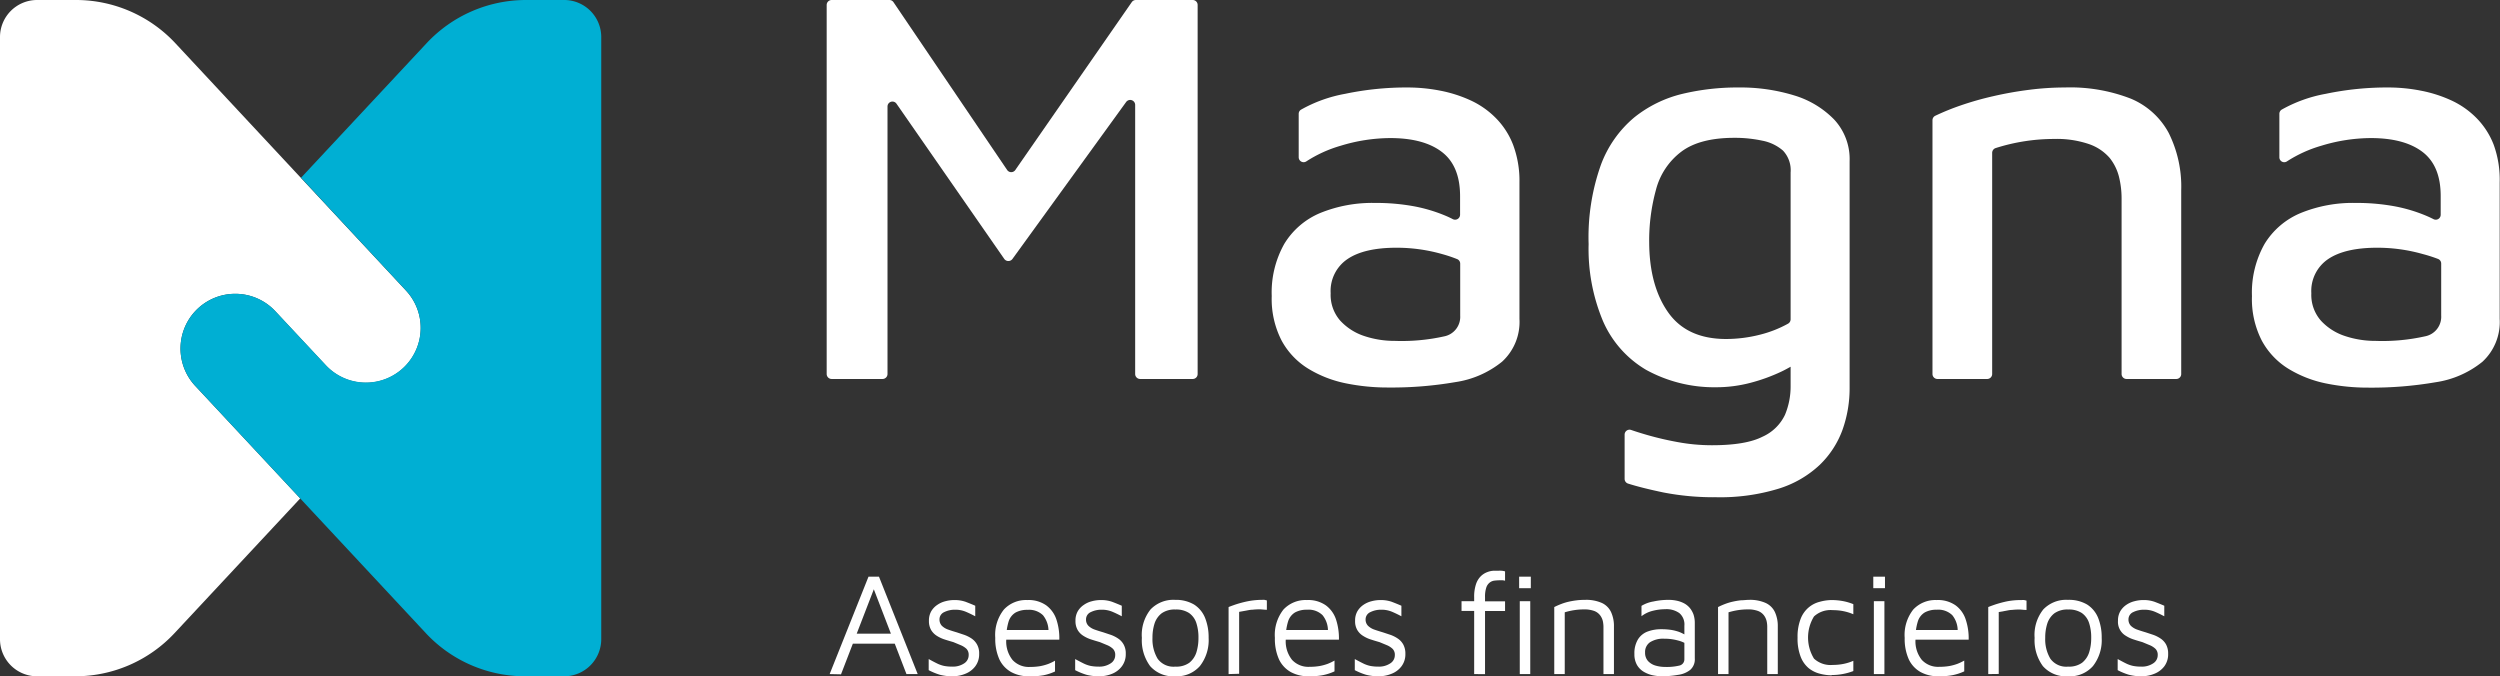
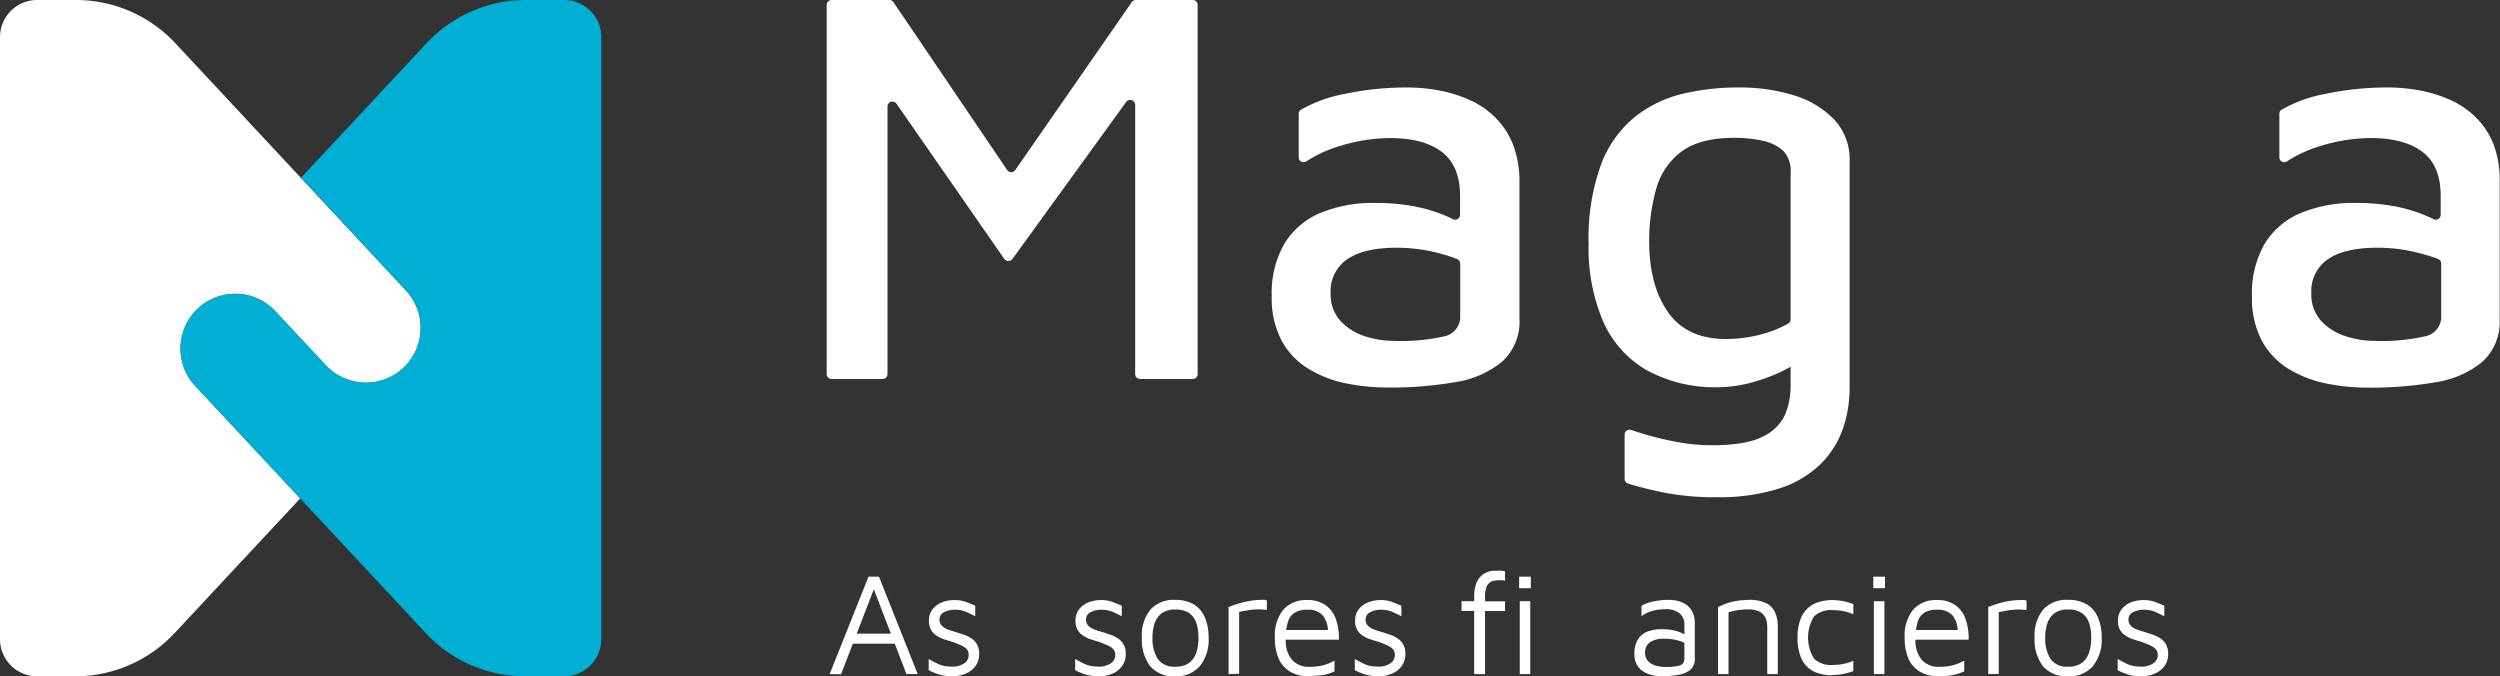
<svg xmlns="http://www.w3.org/2000/svg" viewBox="0 0 395.8 107.07">
  <rect x="0" y="0" width="395.8" height="107.07" fill="#333333" stroke="none" />
  <defs>
    <style>.cls-1{fill:#fff;}.cls-2{fill:#00afd3;}</style>
  </defs>
  <g id="Capa_2" data-name="Capa 2">
    <g id="Capa_1-2" data-name="Capa 1">
      <path class="cls-1" d="M30.91,61.1,47.53,78.91,27.65,100.22a21.51,21.51,0,0,1-15.74,6.85h-6A5.87,5.87,0,0,1,0,101.19V5.87A5.87,5.87,0,0,1,5.87,0H12A21.53,21.53,0,0,1,27.76,6.84L64.27,46a8.67,8.67,0,0,1-.09,11.94h0a8.68,8.68,0,0,1-12.59-.09l-8-8.57A8.68,8.68,0,0,0,31,49.17h0A8.68,8.68,0,0,0,30.91,61.1Z" />
      <path class="cls-2" d="M95.19,5.87v95.32a5.88,5.88,0,0,1-5.88,5.88H83.14a21.47,21.47,0,0,1-15.73-6.84L30.89,61.07A8.66,8.66,0,0,1,31,49.17h0a8.68,8.68,0,0,1,12.59.09l8,8.55a8.68,8.68,0,0,0,12.59.09h0A8.67,8.67,0,0,0,64.28,46L47.66,28.14,67.54,6.84A21.53,21.53,0,0,1,83.27,0h6A5.87,5.87,0,0,1,95.19,5.87Z" />
      <path class="cls-1" d="M159.45,26.91,141.46.35a.77.77,0,0,0-.65-.35h-9.14a.79.79,0,0,0-.79.79V59.21a.79.79,0,0,0,.79.79h8.05a.79.79,0,0,0,.79-.79V16.88a.78.78,0,0,1,1.43-.45L159,41a.8.8,0,0,0,1.29,0l18-24.85a.79.79,0,0,1,1.43.46V59.21a.79.79,0,0,0,.79.79h8.32a.78.78,0,0,0,.78-.79V.79a.78.78,0,0,0-.78-.79h-9a.8.8,0,0,0-.65.34L160.74,26.92A.78.78,0,0,1,159.45,26.91Z" />
      <path class="cls-1" d="M236.8,18.67a13.59,13.59,0,0,0-4-2.79A21,21,0,0,0,228,14.35a26.82,26.82,0,0,0-5.08-.5,47.08,47.08,0,0,0-9.94,1,22.25,22.25,0,0,0-7,2.51.77.77,0,0,0-.37.67V24.9a.78.78,0,0,0,1.21.65,20.31,20.31,0,0,1,5.45-2.48,27.19,27.19,0,0,1,7.83-1.21c3.54,0,6.26.73,8.18,2.2s2.88,3.8,2.88,7V34a.79.79,0,0,1-1.14.7c-.36-.19-.75-.37-1.15-.54a24.62,24.62,0,0,0-4.95-1.49,32.84,32.84,0,0,0-6.16-.54A21.84,21.84,0,0,0,209,33.73a12.12,12.12,0,0,0-5.66,4.86,15.67,15.67,0,0,0-2,8.28,14.37,14.37,0,0,0,1.57,7.06,11.84,11.84,0,0,0,4.23,4.45,18.42,18.42,0,0,0,5.89,2.3,33,33,0,0,0,6.75.67,59.38,59.38,0,0,0,10.61-.85,15.26,15.26,0,0,0,7.42-3.24,8.52,8.52,0,0,0,2.75-6.79V28.88a16.21,16.21,0,0,0-1-5.94A12.32,12.32,0,0,0,236.8,18.67Zm-8.14,34.58a30.94,30.94,0,0,1-7.82.72,15.15,15.15,0,0,1-4.82-.76,9,9,0,0,1-3.82-2.43,6.18,6.18,0,0,1-1.53-4.36,6.09,6.09,0,0,1,2.66-5.4c1.76-1.2,4.36-1.8,7.78-1.8a26.26,26.26,0,0,1,7.19,1,22.27,22.27,0,0,1,2.39.8.78.78,0,0,1,.49.73v8.23A3.15,3.15,0,0,1,228.66,53.25Z" />
      <path class="cls-1" d="M284.07,15.11a28.93,28.93,0,0,0-8.81-1.26,37.5,37.5,0,0,0-8.86,1,19.39,19.39,0,0,0-7.65,3.73,17.89,17.89,0,0,0-5.31,7.56,34.22,34.22,0,0,0-1.93,12.5,29.5,29.5,0,0,0,2.29,12.23,16.64,16.64,0,0,0,6.84,7.7,22.41,22.41,0,0,0,11.11,2.74,21.25,21.25,0,0,0,5.26-.67,27.89,27.89,0,0,0,5-1.8c.53-.25,1-.51,1.48-.78v3.07a11.63,11.63,0,0,1-.89,4.54,7.16,7.16,0,0,1-3.56,3.47q-2.65,1.35-8,1.35a29.59,29.59,0,0,1-5.44-.5,49.27,49.27,0,0,1-4.81-1.12c-1-.29-1.83-.55-2.58-.81a.78.78,0,0,0-1,.75v7a.78.78,0,0,0,.54.75c1.52.48,3.38.94,5.57,1.4a41.47,41.47,0,0,0,8.37.76,31.46,31.46,0,0,0,9.89-1.35,16.68,16.68,0,0,0,6.53-3.78,14.68,14.68,0,0,0,3.59-5.53,19.51,19.51,0,0,0,1.13-6.7V25.55a9.21,9.21,0,0,0-2.43-6.61A14.77,14.77,0,0,0,284.07,15.11ZM278.59,53a21.83,21.83,0,0,1-5.31.67q-6.21,0-9.18-4.22t-3-11.07a30.29,30.29,0,0,1,1.08-8.36,11,11,0,0,1,4-6q2.92-2.2,8.41-2.2a20.73,20.73,0,0,1,4.41.45,7,7,0,0,1,3.28,1.57,4.52,4.52,0,0,1,1.21,3.47V50.54a.8.8,0,0,1-.4.7A18.29,18.29,0,0,1,278.59,53Z" />
-       <path class="cls-1" d="M337.33,15.61a26.47,26.47,0,0,0-10.44-1.76,44.72,44.72,0,0,0-5.57.36q-2.88.36-5.67,1a48.78,48.78,0,0,0-5.26,1.49,38.56,38.56,0,0,0-4,1.63.79.79,0,0,0-.44.71V59.21a.79.79,0,0,0,.79.79h7.87a.79.79,0,0,0,.79-.79v-35a.8.8,0,0,1,.53-.76A30.42,30.42,0,0,1,325.18,22a15.78,15.78,0,0,1,5.54.81A7.6,7.6,0,0,1,334,25,7.86,7.86,0,0,1,335.48,28a14.28,14.28,0,0,1,.41,3.38V59.21a.79.79,0,0,0,.79.79h7.87a.78.78,0,0,0,.78-.79V30.14a19,19,0,0,0-2-9.13A12.09,12.09,0,0,0,337.33,15.61Z" />
      <path class="cls-1" d="M394.81,22.94a12.32,12.32,0,0,0-2.75-4.27,13.59,13.59,0,0,0-4-2.79,21,21,0,0,0-4.81-1.53,26.74,26.74,0,0,0-5.08-.5,47.08,47.08,0,0,0-9.94,1,22.25,22.25,0,0,0-7,2.51.78.78,0,0,0-.36.67V24.9a.77.77,0,0,0,1.2.65,20.46,20.46,0,0,1,5.45-2.48,27.19,27.19,0,0,1,7.83-1.21q5.31,0,8.19,2.2t2.87,7V34a.78.78,0,0,1-1.13.7c-.37-.19-.76-.37-1.16-.54a24.62,24.62,0,0,0-4.95-1.49,32.84,32.84,0,0,0-6.16-.54,21.84,21.84,0,0,0-8.82,1.62,12.17,12.17,0,0,0-5.66,4.86,15.67,15.67,0,0,0-2,8.28,14.37,14.37,0,0,0,1.57,7.06,11.84,11.84,0,0,0,4.23,4.45,18.42,18.42,0,0,0,5.89,2.3,33,33,0,0,0,6.75.67,59.38,59.38,0,0,0,10.61-.85,15.29,15.29,0,0,0,7.43-3.24,8.55,8.55,0,0,0,2.74-6.79V28.88A16.21,16.21,0,0,0,394.81,22.94ZM383.92,53.25a30.88,30.88,0,0,1-7.82.72,15.09,15.09,0,0,1-4.81-.76,8.94,8.94,0,0,1-3.83-2.43,6.18,6.18,0,0,1-1.53-4.36,6.09,6.09,0,0,1,2.66-5.4q2.66-1.8,7.78-1.8a26.28,26.28,0,0,1,7.2,1A22.83,22.83,0,0,1,386,41a.78.78,0,0,1,.49.73v8.23A3.15,3.15,0,0,1,383.92,53.25Z" />
      <path class="cls-1" d="M131.35,106.72,137.5,91.3h1.66l6.13,15.42h-1.78l-5.34-13.88.35,0-5.37,13.92Zm2.7-4.81.72-1.59h7.56l.12,1.59Z" />
      <path class="cls-1" d="M150.87,107.07a7.79,7.79,0,0,1-2.1-.25,10.37,10.37,0,0,1-1.74-.72v-1.76c.47.26.9.49,1.27.67a5,5,0,0,0,1.13.41,6.6,6.6,0,0,0,1.32.12,3.24,3.24,0,0,0,1.89-.51,1.54,1.54,0,0,0,.72-1.31,1.35,1.35,0,0,0-.35-1,3.08,3.08,0,0,0-.92-.58l-1.15-.48c-.45-.13-.9-.26-1.36-.41a5.29,5.29,0,0,1-1.25-.58,2.76,2.76,0,0,1-.91-.92,2.81,2.81,0,0,1-.35-1.47,2.92,2.92,0,0,1,.36-1.5,3.1,3.1,0,0,1,.94-1,3.89,3.89,0,0,1,1.29-.59A5.48,5.48,0,0,1,151.1,95a5.24,5.24,0,0,1,1.78.28c.49.19,1,.39,1.52.62v1.67c-.58-.31-1.11-.56-1.57-.75a4.29,4.29,0,0,0-1.64-.29,3.76,3.76,0,0,0-1.7.38,1.25,1.25,0,0,0-.75,1.17,1.42,1.42,0,0,0,.38,1,2.69,2.69,0,0,0,1,.6c.41.15.86.29,1.34.43l1.2.4a5.24,5.24,0,0,1,1.16.58,2.78,2.78,0,0,1,.86.94,2.85,2.85,0,0,1,.34,1.48,3.16,3.16,0,0,1-.63,2,3.63,3.63,0,0,1-1.58,1.17A5.31,5.31,0,0,1,150.87,107.07Z" />
-       <path class="cls-1" d="M162.92,107.07a5.72,5.72,0,0,1-2.85-.68,4.52,4.52,0,0,1-1.85-2,7.93,7.93,0,0,1-.65-3.4,6.45,6.45,0,0,1,1.36-4.48A4.77,4.77,0,0,1,162.64,95a4.84,4.84,0,0,1,3,.84,4.57,4.57,0,0,1,1.61,2.24,9.35,9.35,0,0,1,.46,3.19h-9.27l.11-1.53h8.07L166,100a4,4,0,0,0-.87-2.59,3.15,3.15,0,0,0-2.44-.86,3.83,3.83,0,0,0-1.89.42,2.54,2.54,0,0,0-1.12,1.44,9.06,9.06,0,0,0-.37,2.88,4.68,4.68,0,0,0,1,3.2,3.51,3.51,0,0,0,2.77,1.1,9.54,9.54,0,0,0,1.57-.12,7.91,7.91,0,0,0,1.32-.36,7.51,7.51,0,0,0,1.06-.51v1.71a8.19,8.19,0,0,1-1.83.6A10.91,10.91,0,0,1,162.92,107.07Z" />
      <path class="cls-1" d="M174.06,107.07a7.71,7.71,0,0,1-2.09-.25,10.81,10.81,0,0,1-1.75-.72v-1.76c.48.26.91.49,1.28.67a4.8,4.8,0,0,0,1.13.41,6.6,6.6,0,0,0,1.32.12,3.19,3.19,0,0,0,1.88-.51,1.52,1.52,0,0,0,.73-1.31,1.32,1.32,0,0,0-.36-1,3,3,0,0,0-.91-.58l-1.16-.48c-.44-.13-.89-.26-1.35-.41a5.29,5.29,0,0,1-1.25-.58,2.67,2.67,0,0,1-.91-.92,2.81,2.81,0,0,1-.35-1.47,2.92,2.92,0,0,1,.36-1.5,3.1,3.1,0,0,1,.94-1,3.8,3.8,0,0,1,1.29-.59A5.48,5.48,0,0,1,174.3,95a5.24,5.24,0,0,1,1.78.28c.49.19,1,.39,1.52.62v1.67c-.58-.31-1.11-.56-1.57-.75a4.29,4.29,0,0,0-1.64-.29,3.76,3.76,0,0,0-1.7.38,1.25,1.25,0,0,0-.75,1.17,1.38,1.38,0,0,0,.38,1,2.72,2.72,0,0,0,1,.6c.42.15.87.29,1.35.43l1.2.4a5.17,5.17,0,0,1,1.15.58,2.71,2.71,0,0,1,.87.94,2.85,2.85,0,0,1,.34,1.48,3.16,3.16,0,0,1-.63,2A3.63,3.63,0,0,1,176,106.7,5.33,5.33,0,0,1,174.06,107.07Z" />
      <path class="cls-1" d="M186.09,107.07a4.87,4.87,0,0,1-4-1.61,6.9,6.9,0,0,1-1.31-4.47,6.46,6.46,0,0,1,1.38-4.51,5,5,0,0,1,3.9-1.51,5.63,5.63,0,0,1,3,.75,4.5,4.5,0,0,1,1.73,2.11,8.26,8.26,0,0,1,.56,3.16,6.67,6.67,0,0,1-1.38,4.46A4.86,4.86,0,0,1,186.09,107.07Zm0-1.53a3.51,3.51,0,0,0,2.2-.61,3.43,3.43,0,0,0,1.12-1.64,7.56,7.56,0,0,0,.33-2.3,7.32,7.32,0,0,0-.34-2.37,3.1,3.1,0,0,0-1.15-1.57,3.72,3.72,0,0,0-2.16-.55,3.53,3.53,0,0,0-2.18.6,3.34,3.34,0,0,0-1.12,1.61,7.29,7.29,0,0,0-.33,2.28,6,6,0,0,0,.81,3.29A3.09,3.09,0,0,0,186.07,105.54Z" />
      <path class="cls-1" d="M194.51,106.72V96.11c.18-.08.54-.21,1.08-.4a17.26,17.26,0,0,1,1.92-.51,11.7,11.7,0,0,1,2.32-.23,1.57,1.57,0,0,1,.37,0l.37.09v1.48c-.4,0-.79-.07-1.17-.07a9.87,9.87,0,0,0-1.1.06c-.35,0-.71.09-1.06.15l-1.06.19v9.8Z" />
-       <path class="cls-1" d="M207.19,107.07a5.72,5.72,0,0,1-2.85-.68,4.52,4.52,0,0,1-1.85-2,7.93,7.93,0,0,1-.65-3.4,6.5,6.5,0,0,1,1.35-4.48A4.79,4.79,0,0,1,206.91,95a4.84,4.84,0,0,1,3,.84,4.57,4.57,0,0,1,1.61,2.24,9.6,9.6,0,0,1,.46,3.19h-9.28l.12-1.53h8.07l-.65.24a3.89,3.89,0,0,0-.86-2.59,3.15,3.15,0,0,0-2.44-.86,3.83,3.83,0,0,0-1.89.42,2.54,2.54,0,0,0-1.12,1.44,8.78,8.78,0,0,0-.37,2.88,4.68,4.68,0,0,0,1,3.2,3.51,3.51,0,0,0,2.77,1.1,9.54,9.54,0,0,0,1.57-.12,7.91,7.91,0,0,0,1.32-.36,8.08,8.08,0,0,0,1.06-.51v1.71a8.27,8.27,0,0,1-1.84.6A10.74,10.74,0,0,1,207.19,107.07Z" />
+       <path class="cls-1" d="M207.19,107.07a5.72,5.72,0,0,1-2.85-.68,4.52,4.52,0,0,1-1.85-2,7.93,7.93,0,0,1-.65-3.4,6.5,6.5,0,0,1,1.35-4.48A4.79,4.79,0,0,1,206.91,95a4.84,4.84,0,0,1,3,.84,4.57,4.57,0,0,1,1.61,2.24,9.6,9.6,0,0,1,.46,3.19h-9.28l.12-1.53h8.07l-.65.24a3.89,3.89,0,0,0-.86-2.59,3.15,3.15,0,0,0-2.44-.86,3.83,3.83,0,0,0-1.89.42,2.54,2.54,0,0,0-1.12,1.44,8.78,8.78,0,0,0-.37,2.88,4.68,4.68,0,0,0,1,3.2,3.51,3.51,0,0,0,2.77,1.1,9.54,9.54,0,0,0,1.57-.12,7.91,7.91,0,0,0,1.32-.36,8.08,8.08,0,0,0,1.06-.51v1.71a8.27,8.27,0,0,1-1.84.6Z" />
      <path class="cls-1" d="M218.33,107.07a7.71,7.71,0,0,1-2.09-.25,10.46,10.46,0,0,1-1.75-.72v-1.76c.48.26.91.49,1.28.67a4.8,4.8,0,0,0,1.13.41,6.46,6.46,0,0,0,1.32.12,3.19,3.19,0,0,0,1.88-.51,1.52,1.52,0,0,0,.73-1.31,1.32,1.32,0,0,0-.36-1,3,3,0,0,0-.91-.58l-1.16-.48c-.45-.13-.9-.26-1.35-.41a5.11,5.11,0,0,1-1.25-.58,2.67,2.67,0,0,1-.91-.92,2.71,2.71,0,0,1-.35-1.47,2.92,2.92,0,0,1,.36-1.5,3.18,3.18,0,0,1,.93-1,3.94,3.94,0,0,1,1.3-.59,5.46,5.46,0,0,1,1.43-.19,5.26,5.26,0,0,1,1.79.28c.49.19,1,.39,1.52.62v1.67c-.58-.31-1.11-.56-1.57-.75a4.29,4.29,0,0,0-1.64-.29,3.73,3.73,0,0,0-1.7.38,1.26,1.26,0,0,0-.76,1.17,1.39,1.39,0,0,0,.39,1,2.72,2.72,0,0,0,1,.6c.42.15.87.29,1.34.43l1.21.4a5.17,5.17,0,0,1,1.15.58,2.71,2.71,0,0,1,.87.94,3,3,0,0,1,.34,1.48,3.16,3.16,0,0,1-.63,2,3.63,3.63,0,0,1-1.58,1.17A5.33,5.33,0,0,1,218.33,107.07Z" />
      <path class="cls-1" d="M233.39,106.72v-10h-2V95.18h2v-.62a6.24,6.24,0,0,1,.29-2.07,3.15,3.15,0,0,1,.75-1.25,2.9,2.9,0,0,1,1-.65,3.32,3.32,0,0,1,1-.23l.74,0a5.32,5.32,0,0,1,.6,0,3.29,3.29,0,0,1,.51.1v1.48a2.73,2.73,0,0,0-.37-.07l-.46,0a7.65,7.65,0,0,0-.81.05,1.51,1.51,0,0,0-.76.29,1.64,1.64,0,0,0-.56.78,4.53,4.53,0,0,0-.21,1.56v.65h3.17v1.53h-3.17v10Zm7.12-13.6V91.3h1.85v1.82Zm.1,13.6V95.18h1.66v11.54Z" />
-       <path class="cls-1" d="M246.07,96.11a11.57,11.57,0,0,1,1.14-.5,8.29,8.29,0,0,1,1.2-.36c.41-.09.83-.16,1.25-.21s.85-.07,1.28-.07a6.12,6.12,0,0,1,2.69.5,3,3,0,0,1,1.44,1.45,5.28,5.28,0,0,1,.45,2.29v7.51h-1.66V99.21a4.66,4.66,0,0,0-.1-.88,2.47,2.47,0,0,0-.41-.89,2.11,2.11,0,0,0-.92-.7,4.53,4.53,0,0,0-1.67-.26,10.87,10.87,0,0,0-1.48.11,11.11,11.11,0,0,0-1.55.35v9.78h-1.66Z" />
      <path class="cls-1" d="M263.2,107.07a7.39,7.39,0,0,1-1.54-.16,4.79,4.79,0,0,1-1.43-.56,3,3,0,0,1-1.06-1.07,3.36,3.36,0,0,1-.41-1.73,4.23,4.23,0,0,1,.55-2.3,3.07,3.07,0,0,1,1.5-1.25,6.06,6.06,0,0,1,2.21-.38,9.74,9.74,0,0,1,1.64.12,6.77,6.77,0,0,1,1.24.33,6.9,6.9,0,0,1,1,.5l.32,1.53a4.78,4.78,0,0,0-1.53-.69,8.1,8.1,0,0,0-2.21-.29,3.89,3.89,0,0,0-2.25.56,1.86,1.86,0,0,0-.78,1.62,1.94,1.94,0,0,0,.47,1.36,2.62,2.62,0,0,0,1.2.72,5.43,5.43,0,0,0,1.5.21,8.65,8.65,0,0,0,2.27-.22,1,1,0,0,0,.78-1V99.07a2.35,2.35,0,0,0-.79-2,3.49,3.49,0,0,0-2.24-.62,8.2,8.2,0,0,0-2,.26,4.73,4.73,0,0,0-1.76.85V95.92a5.41,5.41,0,0,1,1.92-.7,11.21,11.21,0,0,1,2.33-.25,6.22,6.22,0,0,1,1.41.15,4.44,4.44,0,0,1,1.16.44,3.11,3.11,0,0,1,.87.74,3.56,3.56,0,0,1,.55,1,4.27,4.27,0,0,1,.2,1.33v5.6a2.22,2.22,0,0,1-.73,1.83,3.87,3.87,0,0,1-1.9.78A15.24,15.24,0,0,1,263.2,107.07Z" />
      <path class="cls-1" d="M272,96.11a11.57,11.57,0,0,1,1.14-.5,8.81,8.81,0,0,1,1.21-.36,12.33,12.33,0,0,1,1.24-.21c.43,0,.86-.07,1.29-.07a6.07,6.07,0,0,1,2.68.5,3,3,0,0,1,1.45,1.45,5.28,5.28,0,0,1,.45,2.29v7.51h-1.67V99.21a4,4,0,0,0-.1-.88,2.47,2.47,0,0,0-.41-.89,2.11,2.11,0,0,0-.92-.7,4.5,4.5,0,0,0-1.67-.26,10.87,10.87,0,0,0-1.48.11,11.44,11.44,0,0,0-1.55.35v9.78H272Z" />
      <path class="cls-1" d="M290,106.91a7.26,7.26,0,0,1-1.88-.25,4.61,4.61,0,0,1-1.76-.87,4.41,4.41,0,0,1-1.28-1.82,7.94,7.94,0,0,1-.49-3,7.85,7.85,0,0,1,.49-3,4.44,4.44,0,0,1,1.28-1.81,4.38,4.38,0,0,1,1.76-.89A7.26,7.26,0,0,1,290,95a10.26,10.26,0,0,1,1.75.16,8.67,8.67,0,0,1,1.67.49v1.6a7.73,7.73,0,0,0-1.57-.49,8.27,8.27,0,0,0-1.66-.16,3.87,3.87,0,0,0-3,1,6.39,6.39,0,0,0,0,6.67,3.87,3.87,0,0,0,3,1,8.27,8.27,0,0,0,1.66-.16,7.73,7.73,0,0,0,1.57-.49v1.62a9.55,9.55,0,0,1-3.42.63Z" />
      <path class="cls-1" d="M296.58,93.12V91.3h1.85v1.82Zm.09,13.6V95.18h1.67v11.54Z" />
      <path class="cls-1" d="M306.89,107.07a5.71,5.71,0,0,1-2.84-.68,4.52,4.52,0,0,1-1.85-2,7.93,7.93,0,0,1-.65-3.4,6.5,6.5,0,0,1,1.35-4.48A4.78,4.78,0,0,1,306.61,95a4.85,4.85,0,0,1,3,.84,4.49,4.49,0,0,1,1.6,2.24,9.35,9.35,0,0,1,.47,3.19h-9.28l.12-1.53h8.07l-.65.24a3.89,3.89,0,0,0-.86-2.59,3.18,3.18,0,0,0-2.45-.86,3.82,3.82,0,0,0-1.88.42,2.54,2.54,0,0,0-1.12,1.44,8.78,8.78,0,0,0-.37,2.88,4.68,4.68,0,0,0,1,3.2,3.5,3.5,0,0,0,2.76,1.1,9.58,9.58,0,0,0,1.58-.12,7.91,7.91,0,0,0,1.32-.36,8.08,8.08,0,0,0,1.06-.51v1.71a8.27,8.27,0,0,1-1.84.6A10.84,10.84,0,0,1,306.89,107.07Z" />
      <path class="cls-1" d="M314.78,106.72V96.11c.18-.08.54-.21,1.08-.4a17.64,17.64,0,0,1,1.91-.51A11.88,11.88,0,0,1,320.1,95a1.57,1.57,0,0,1,.37,0l.37.09v1.48c-.4,0-.79-.07-1.17-.07a9.87,9.87,0,0,0-1.1.06c-.35,0-.71.09-1.06.15l-1.07.19v9.8Z" />
      <path class="cls-1" d="M327.43,107.07a4.87,4.87,0,0,1-4-1.61,6.9,6.9,0,0,1-1.31-4.47,6.46,6.46,0,0,1,1.38-4.51,5,5,0,0,1,3.9-1.51,5.63,5.63,0,0,1,3.05.75,4.5,4.5,0,0,1,1.73,2.11,8.26,8.26,0,0,1,.56,3.16,6.67,6.67,0,0,1-1.38,4.46A4.86,4.86,0,0,1,327.43,107.07Zm0-1.53a3.51,3.51,0,0,0,2.2-.61,3.43,3.43,0,0,0,1.12-1.64,7.56,7.56,0,0,0,.33-2.3,7.32,7.32,0,0,0-.34-2.37,3.1,3.1,0,0,0-1.15-1.57,3.72,3.72,0,0,0-2.16-.55,3.53,3.53,0,0,0-2.18.6,3.34,3.34,0,0,0-1.12,1.61,7.29,7.29,0,0,0-.33,2.28,6,6,0,0,0,.81,3.29A3.09,3.09,0,0,0,327.41,105.54Z" />
      <path class="cls-1" d="M339.11,107.07a7.71,7.71,0,0,1-2.09-.25,10.12,10.12,0,0,1-1.75-.72v-1.76c.48.26.9.49,1.27.67a4.87,4.87,0,0,0,1.14.41,6.46,6.46,0,0,0,1.32.12,3.19,3.19,0,0,0,1.88-.51,1.52,1.52,0,0,0,.73-1.31,1.32,1.32,0,0,0-.36-1,3,3,0,0,0-.91-.58l-1.16-.48c-.45-.13-.9-.26-1.35-.41a5.11,5.11,0,0,1-1.25-.58,2.55,2.55,0,0,1-1.26-2.39,2.92,2.92,0,0,1,.36-1.5,3.18,3.18,0,0,1,.93-1,3.94,3.94,0,0,1,1.3-.59,5.41,5.41,0,0,1,1.43-.19,5.15,5.15,0,0,1,1.78.28c.5.19,1,.39,1.53.62v1.67c-.59-.31-1.11-.56-1.57-.75a4.33,4.33,0,0,0-1.64-.29,3.8,3.8,0,0,0-1.71.38,1.25,1.25,0,0,0-.75,1.17,1.42,1.42,0,0,0,.38,1,2.77,2.77,0,0,0,1,.6c.42.15.86.29,1.34.43l1.21.4a5.17,5.17,0,0,1,1.15.58,2.71,2.71,0,0,1,.87.94,3,3,0,0,1,.33,1.48,3.16,3.16,0,0,1-.62,2,3.69,3.69,0,0,1-1.58,1.17A5.36,5.36,0,0,1,339.11,107.07Z" />
    </g>
  </g>
</svg>